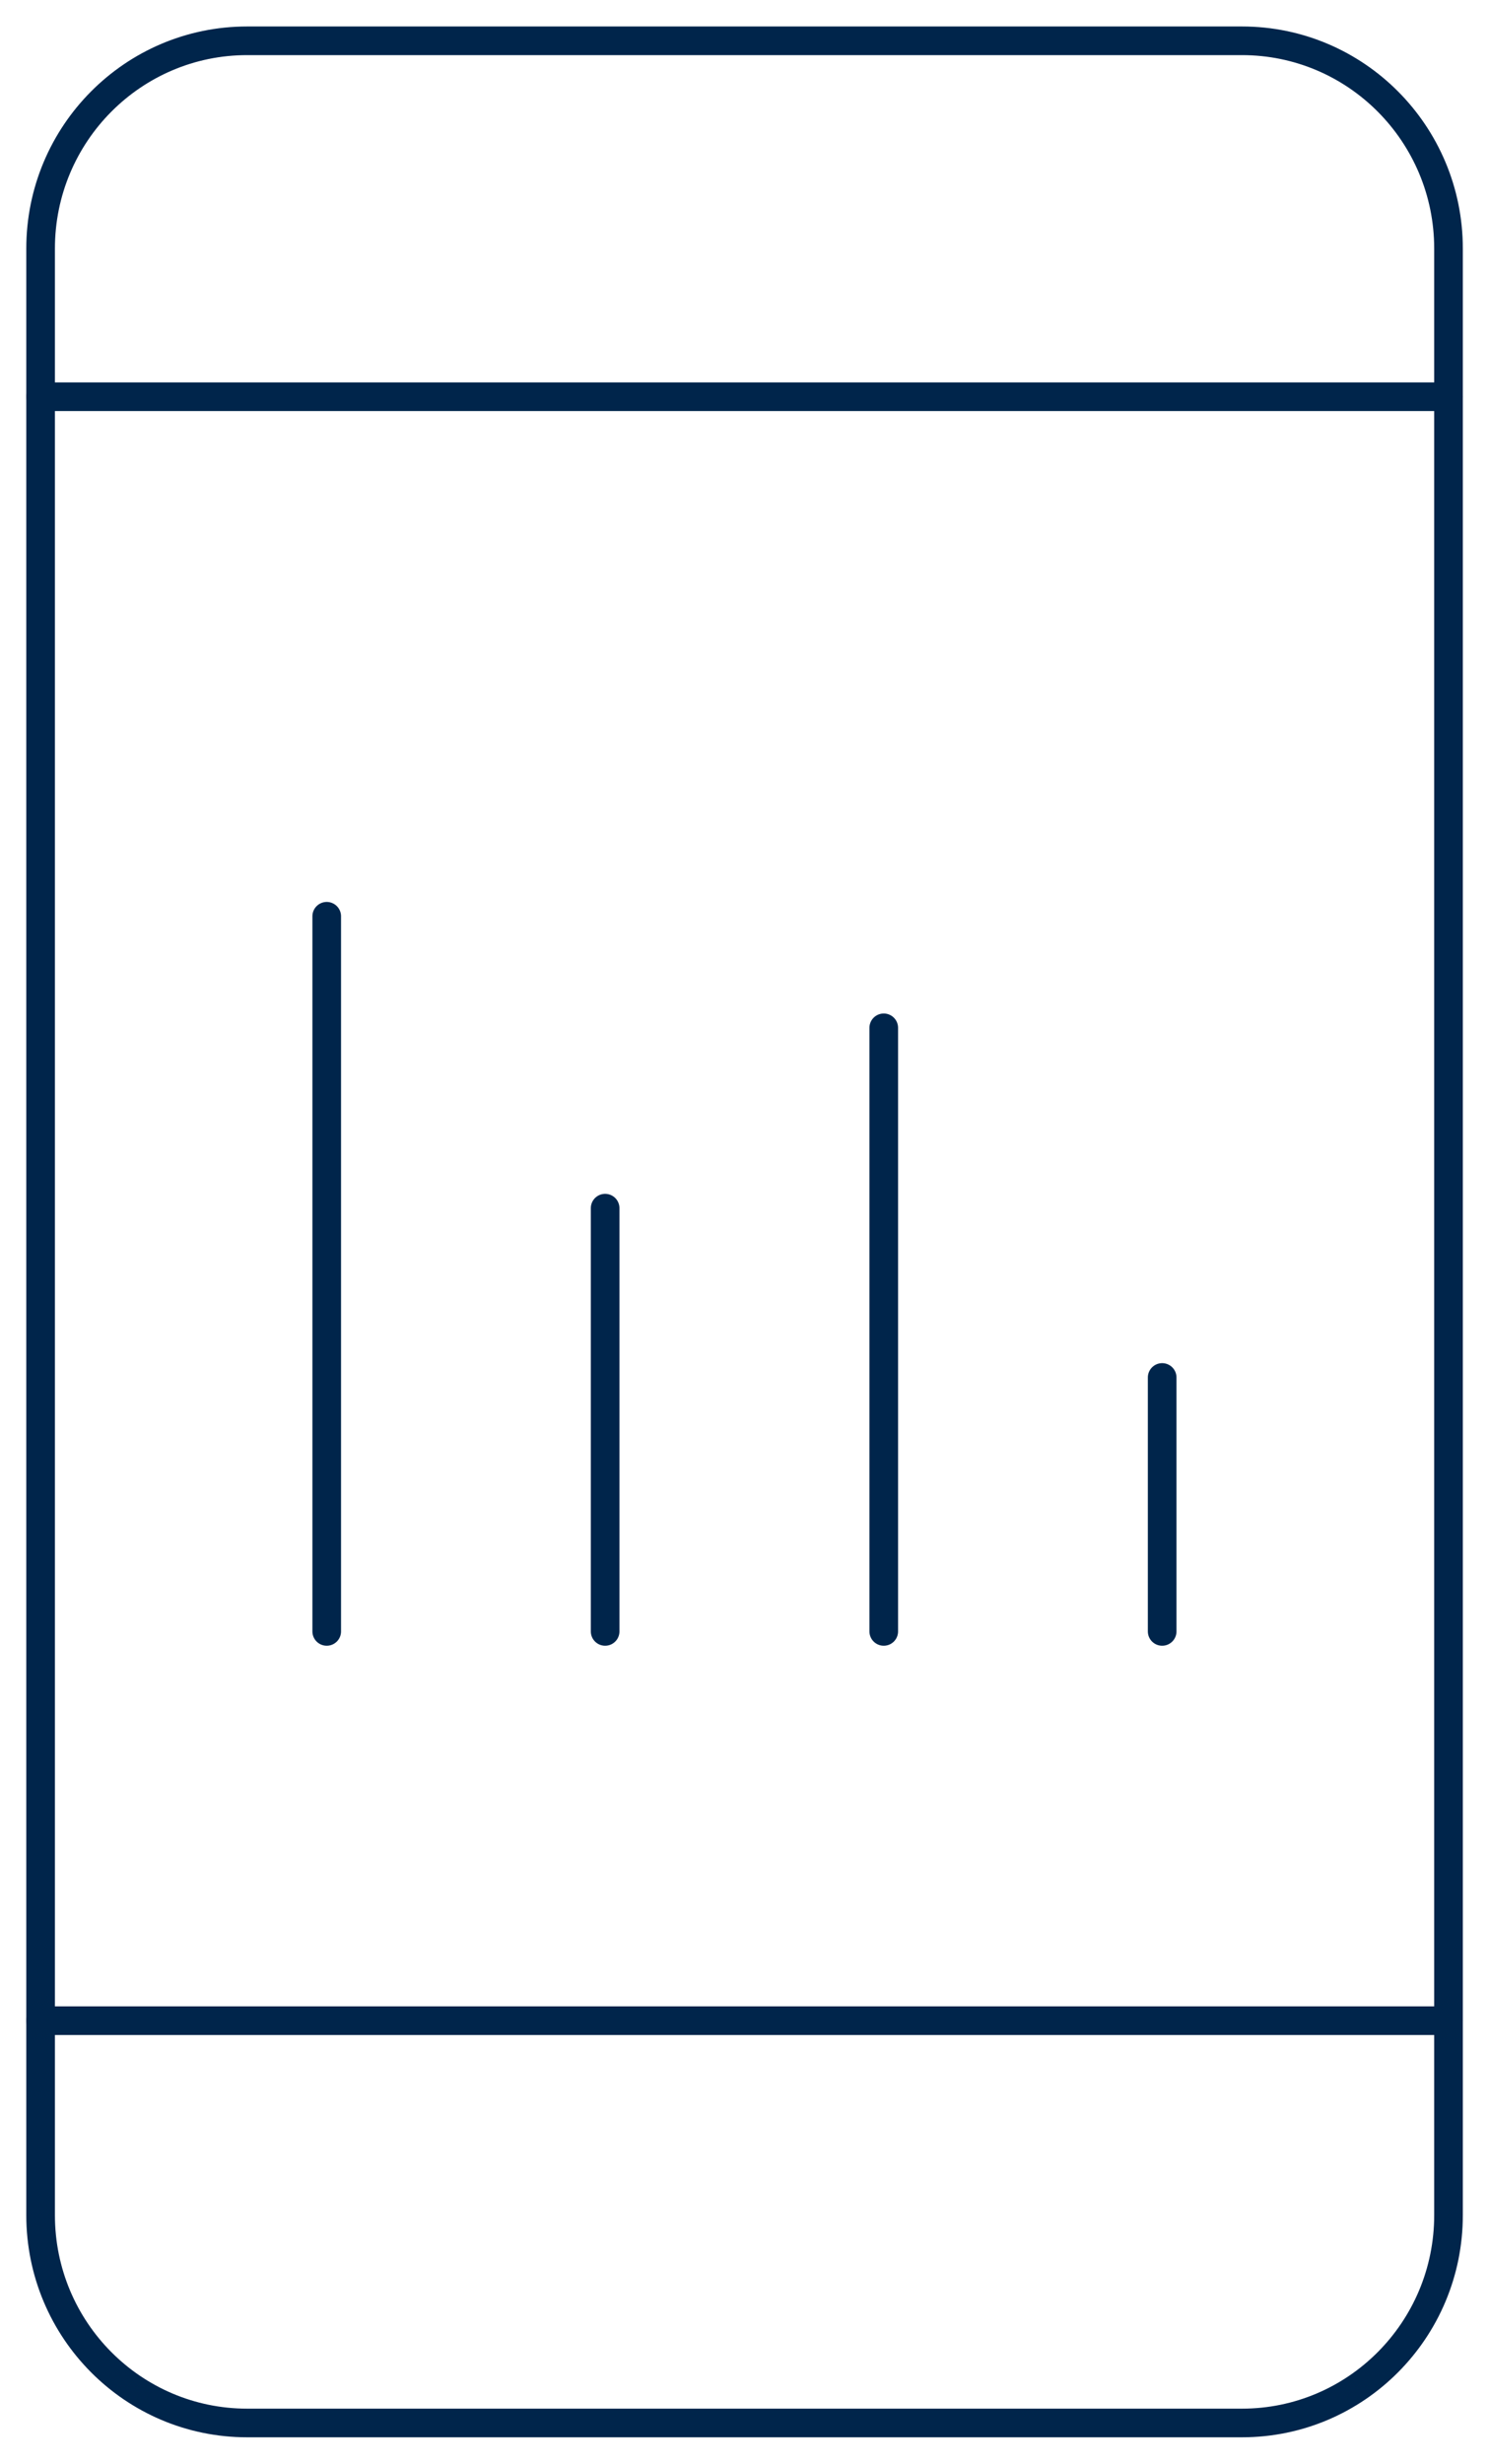
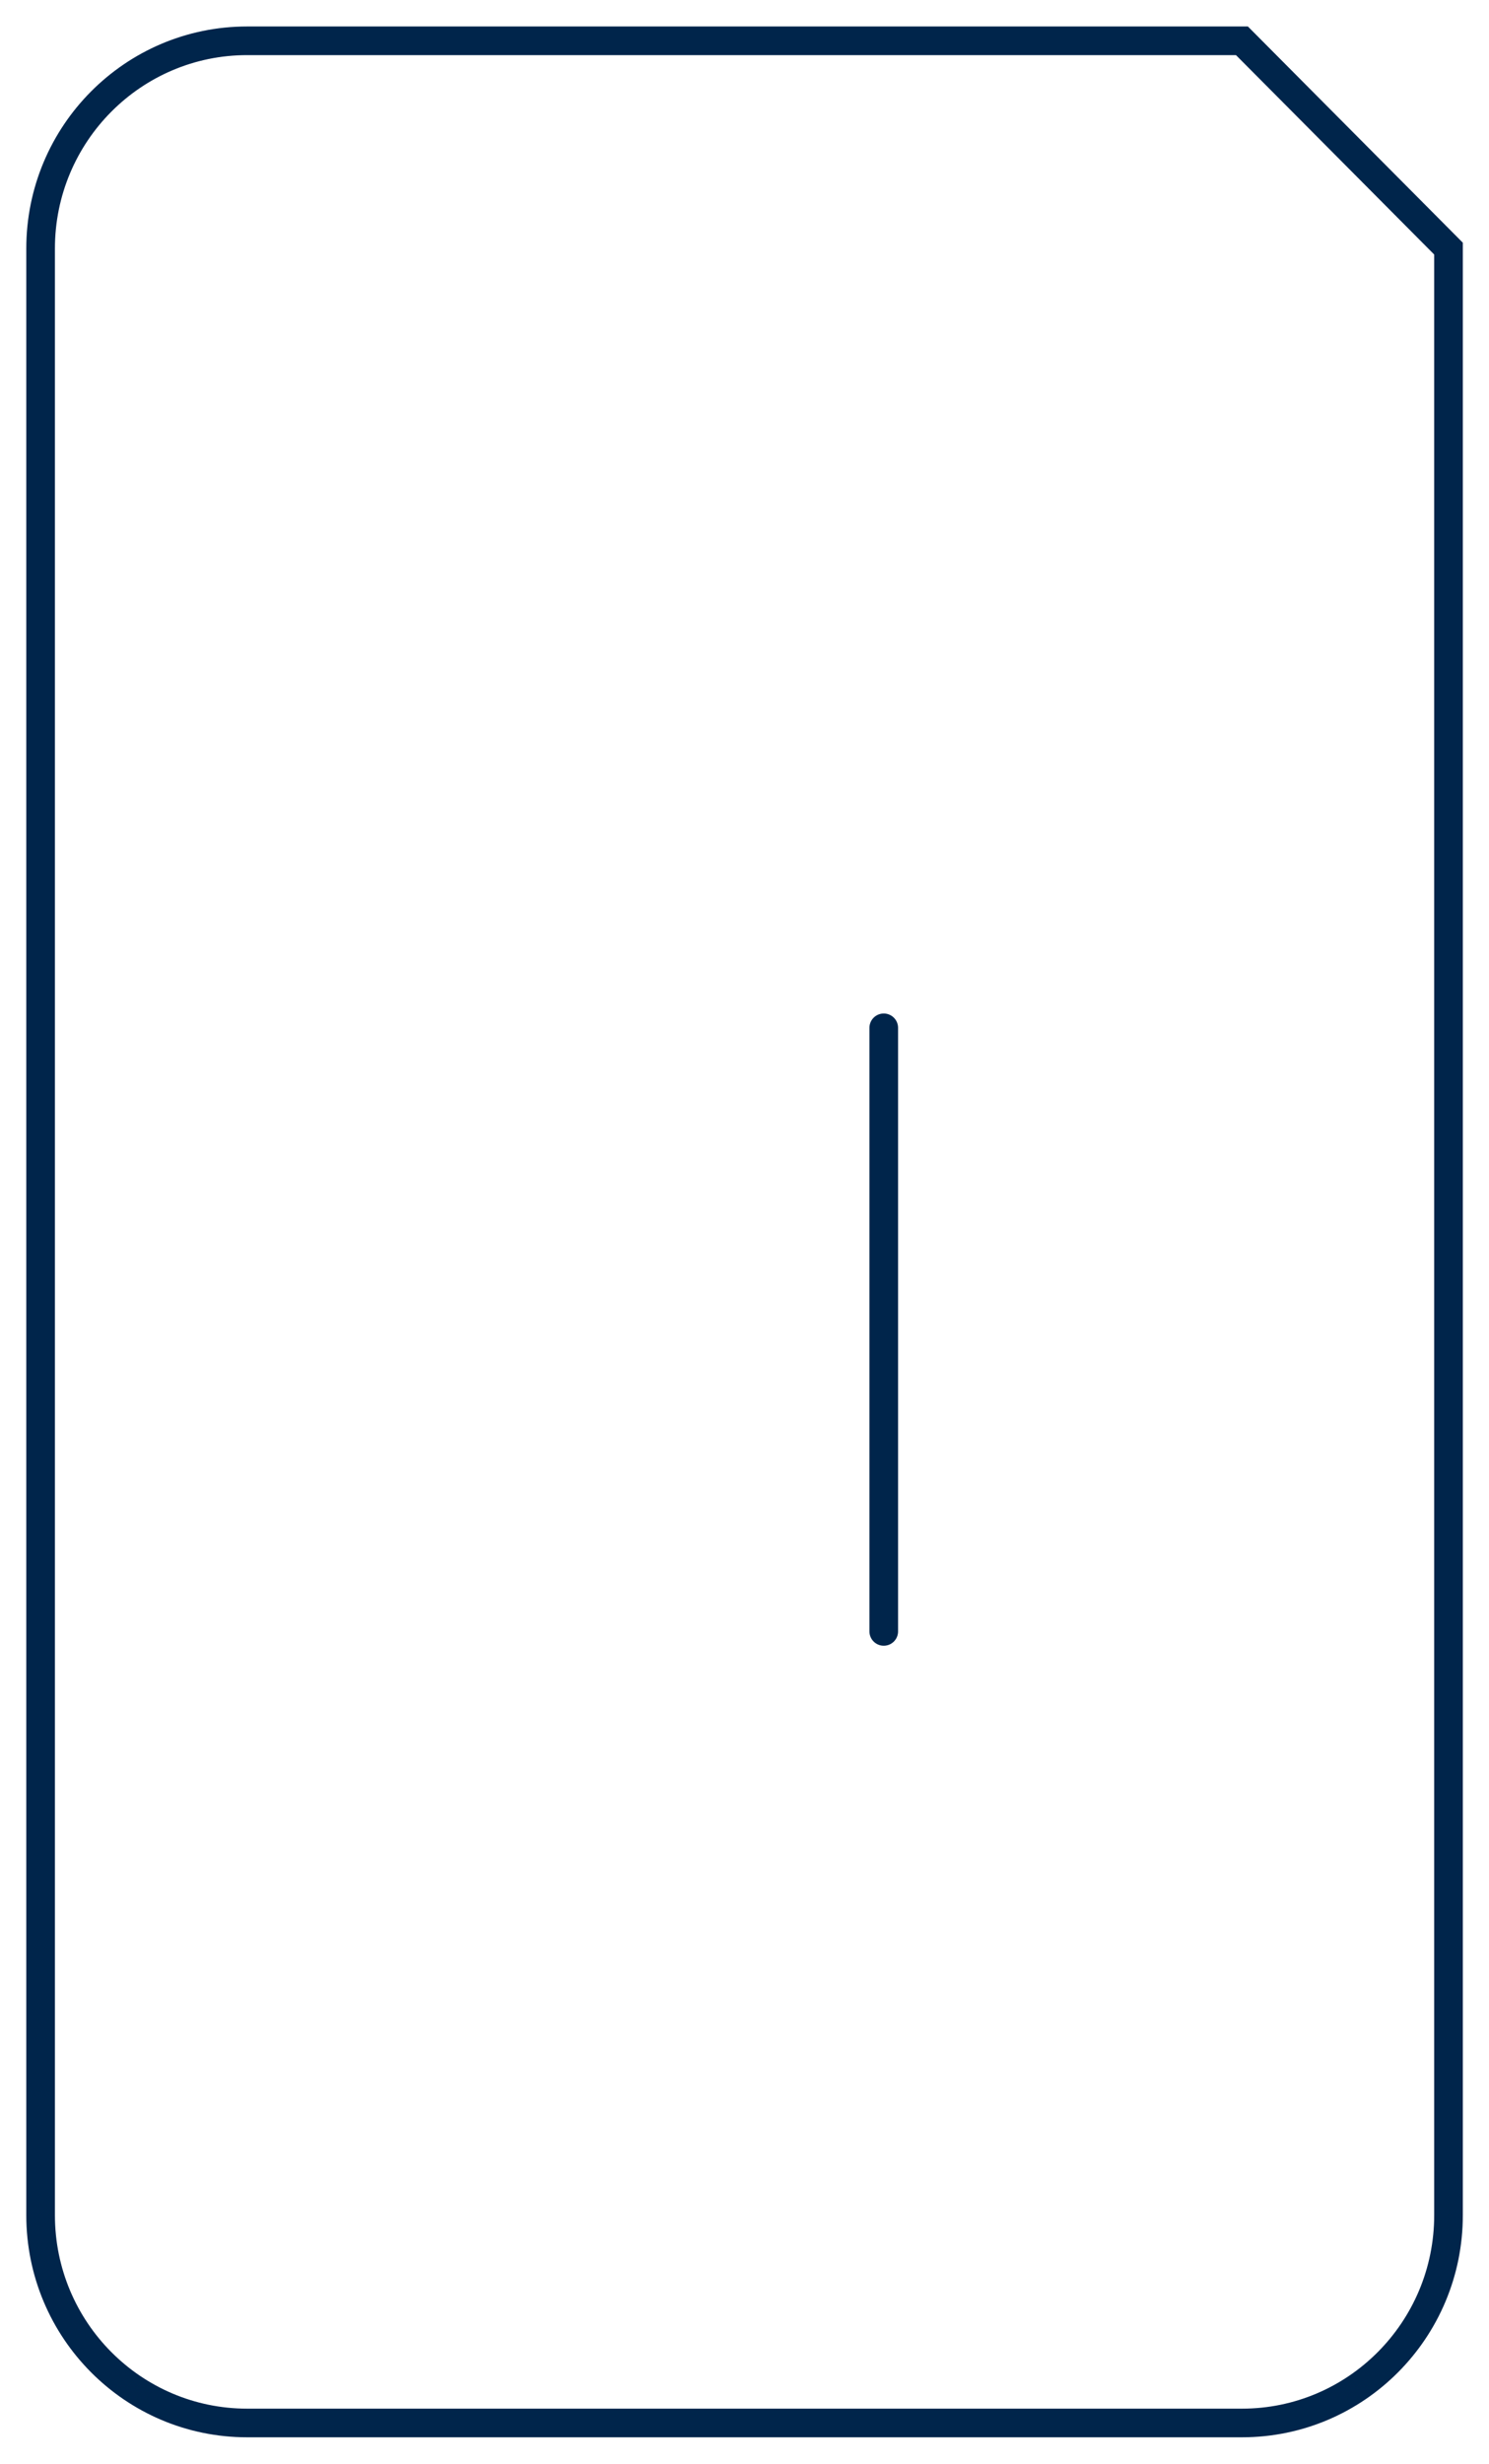
<svg xmlns="http://www.w3.org/2000/svg" width="52" height="86" viewBox="0 0 52 86" fill="none">
  <g clip-path="url(#clip0_17373_15814)">
-     <path d="M43.372 1.424H8.631C4.648 1.424 1.418 4.672 1.418 8.678V77.322C1.418 81.328 4.648 84.576 8.631 84.576H43.372C47.356 84.576 50.586 81.328 50.586 77.322V8.678C50.586 4.672 47.356 1.424 43.372 1.424Z" stroke="#00254B" stroke-miterlimit="10" stroke-linecap="round" />
-     <path d="M1.418 13.848H50.586" stroke="#00254B" stroke-miterlimit="10" stroke-linecap="round" />
-     <path d="M1.418 70.533H50.586" stroke="#00254B" stroke-miterlimit="10" stroke-linecap="round" />
-     <path d="M11.41 31.983V56.946" stroke="#00254B" stroke-miterlimit="10" stroke-linecap="round" />
-     <path d="M21.133 42.172V56.946" stroke="#00254B" stroke-miterlimit="10" stroke-linecap="round" />
+     <path d="M43.372 1.424H8.631C4.648 1.424 1.418 4.672 1.418 8.678V77.322C1.418 81.328 4.648 84.576 8.631 84.576H43.372C47.356 84.576 50.586 81.328 50.586 77.322V8.678Z" stroke="#00254B" stroke-miterlimit="10" stroke-linecap="round" />
    <path d="M30.863 35.877V56.946" stroke="#00254B" stroke-miterlimit="10" stroke-linecap="round" />
-     <path d="M40.586 48.082V56.946" stroke="#00254B" stroke-miterlimit="10" stroke-linecap="round" />
  </g>
  <defs>
    <clipPath id="clip0_17373_15814">
      <rect width="52" height="86" fill="white" />
    </clipPath>
  </defs>
</svg>